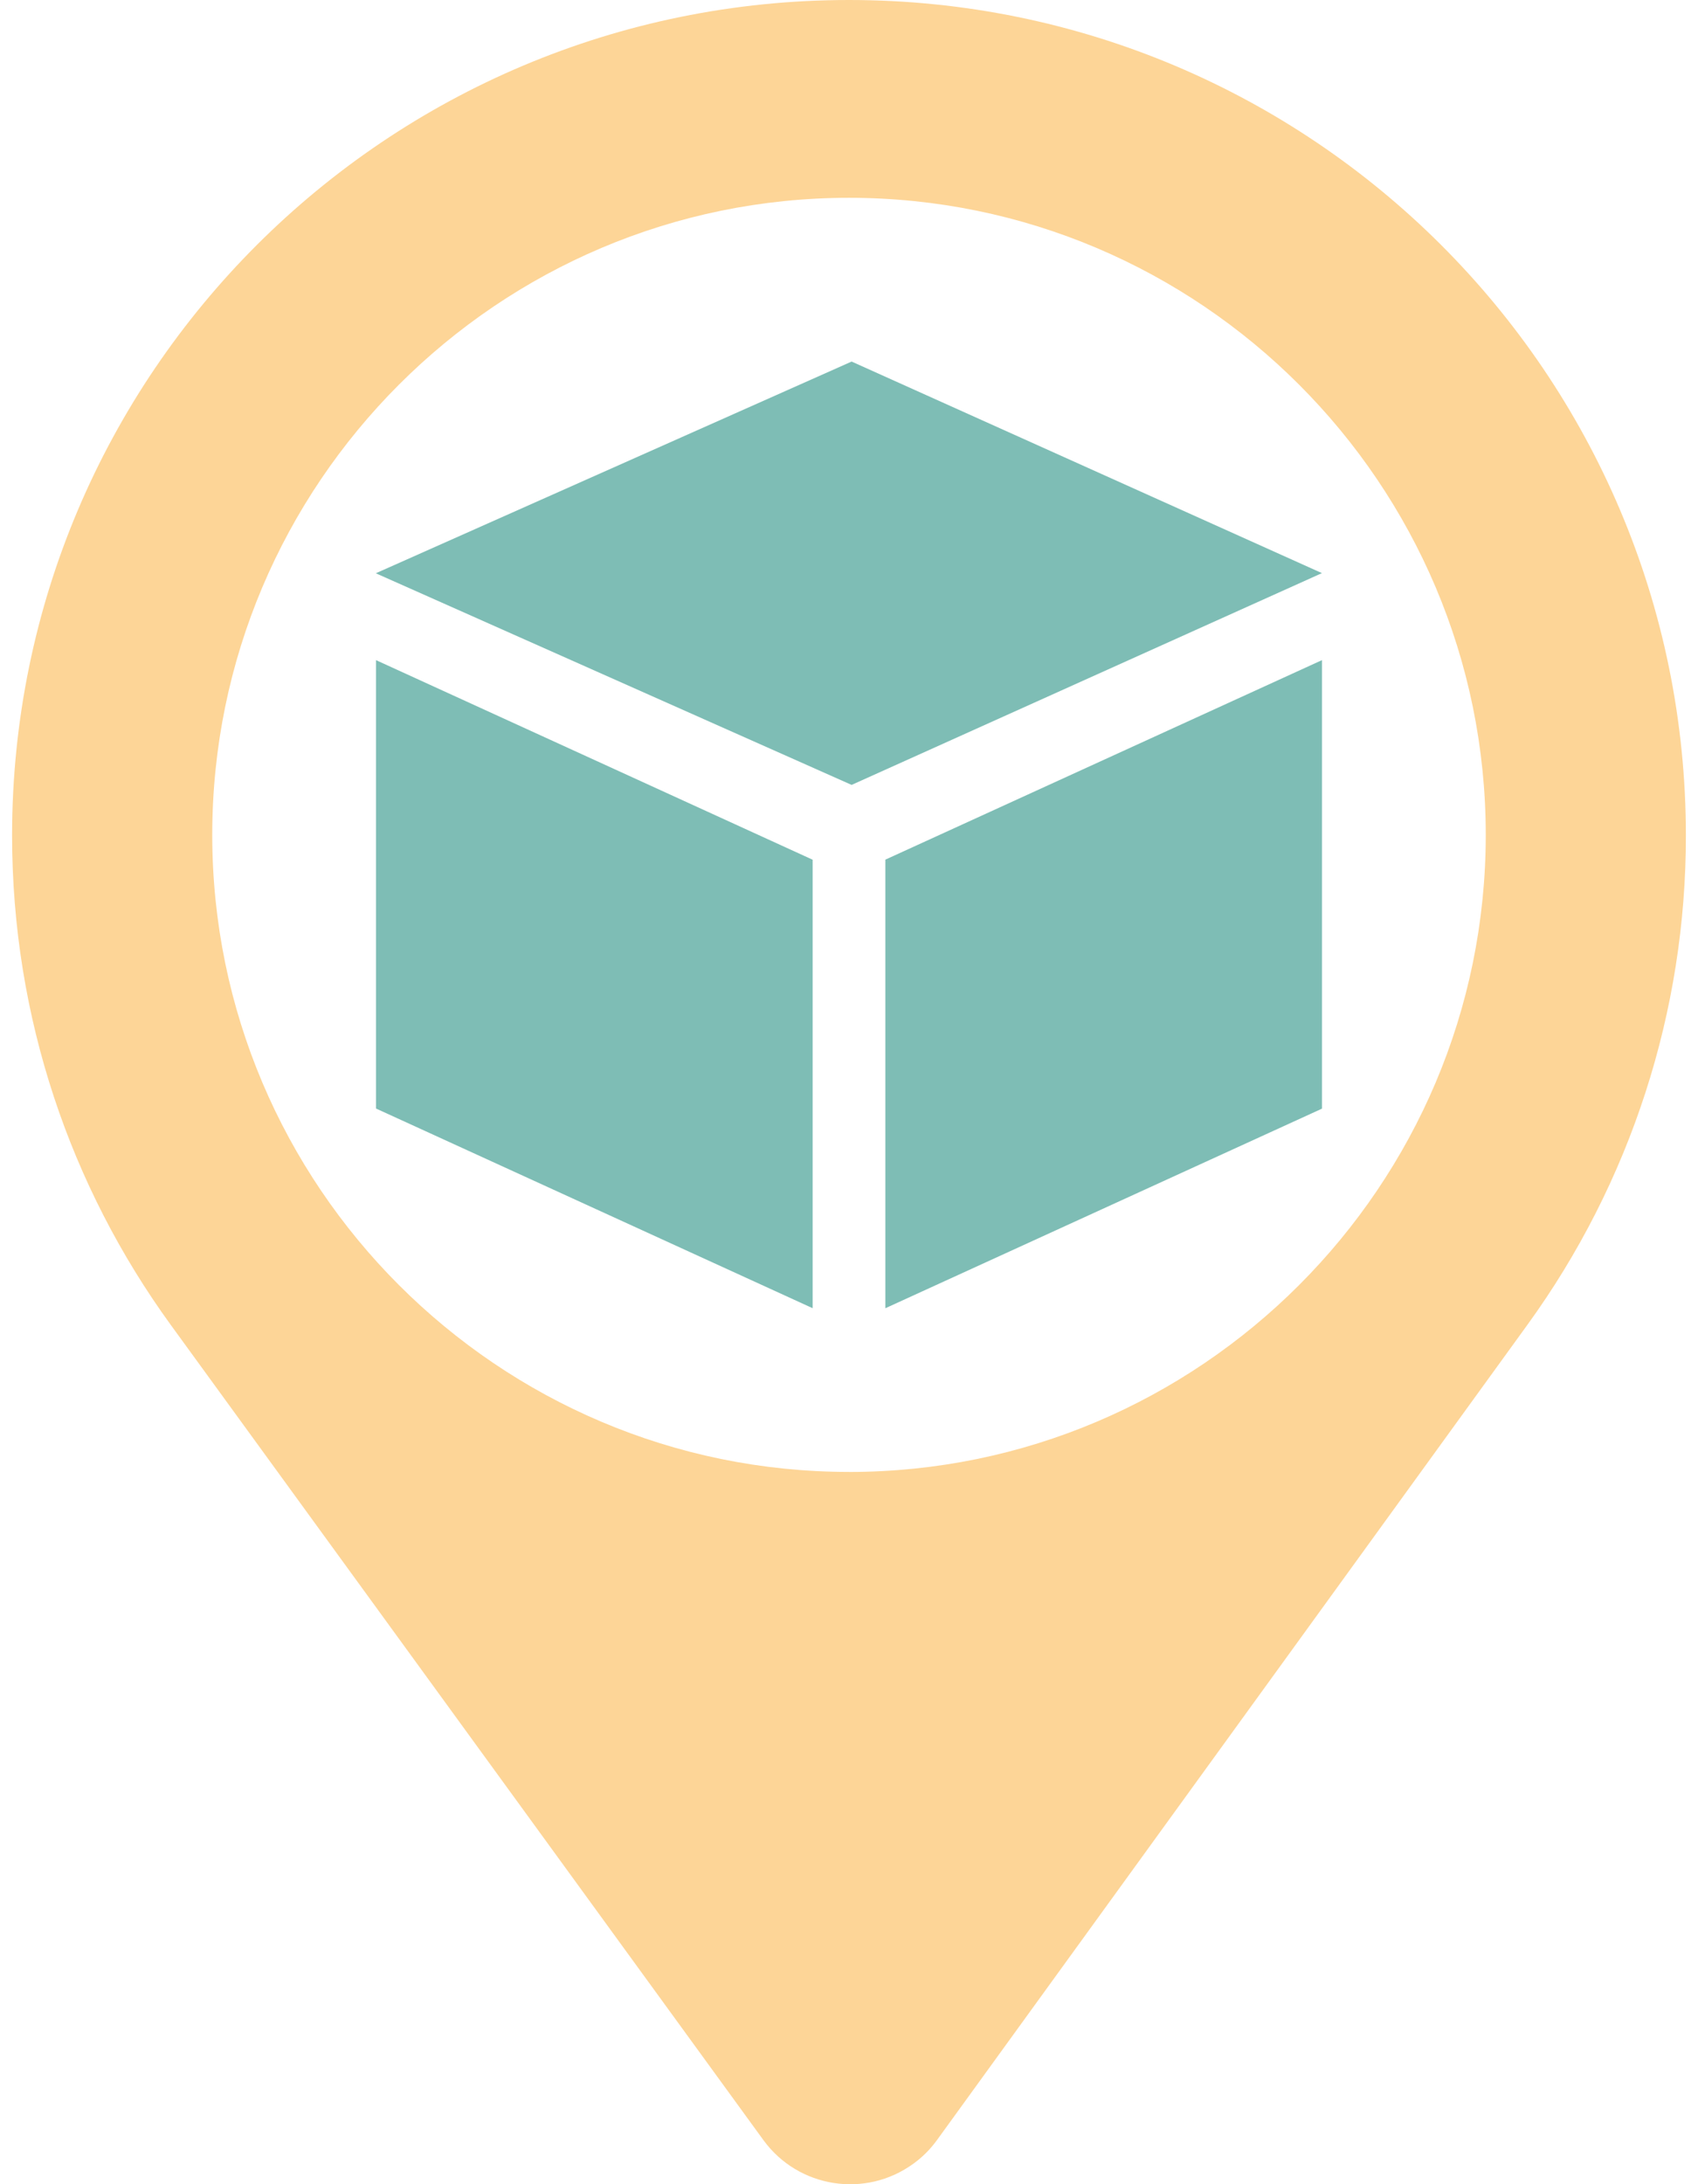
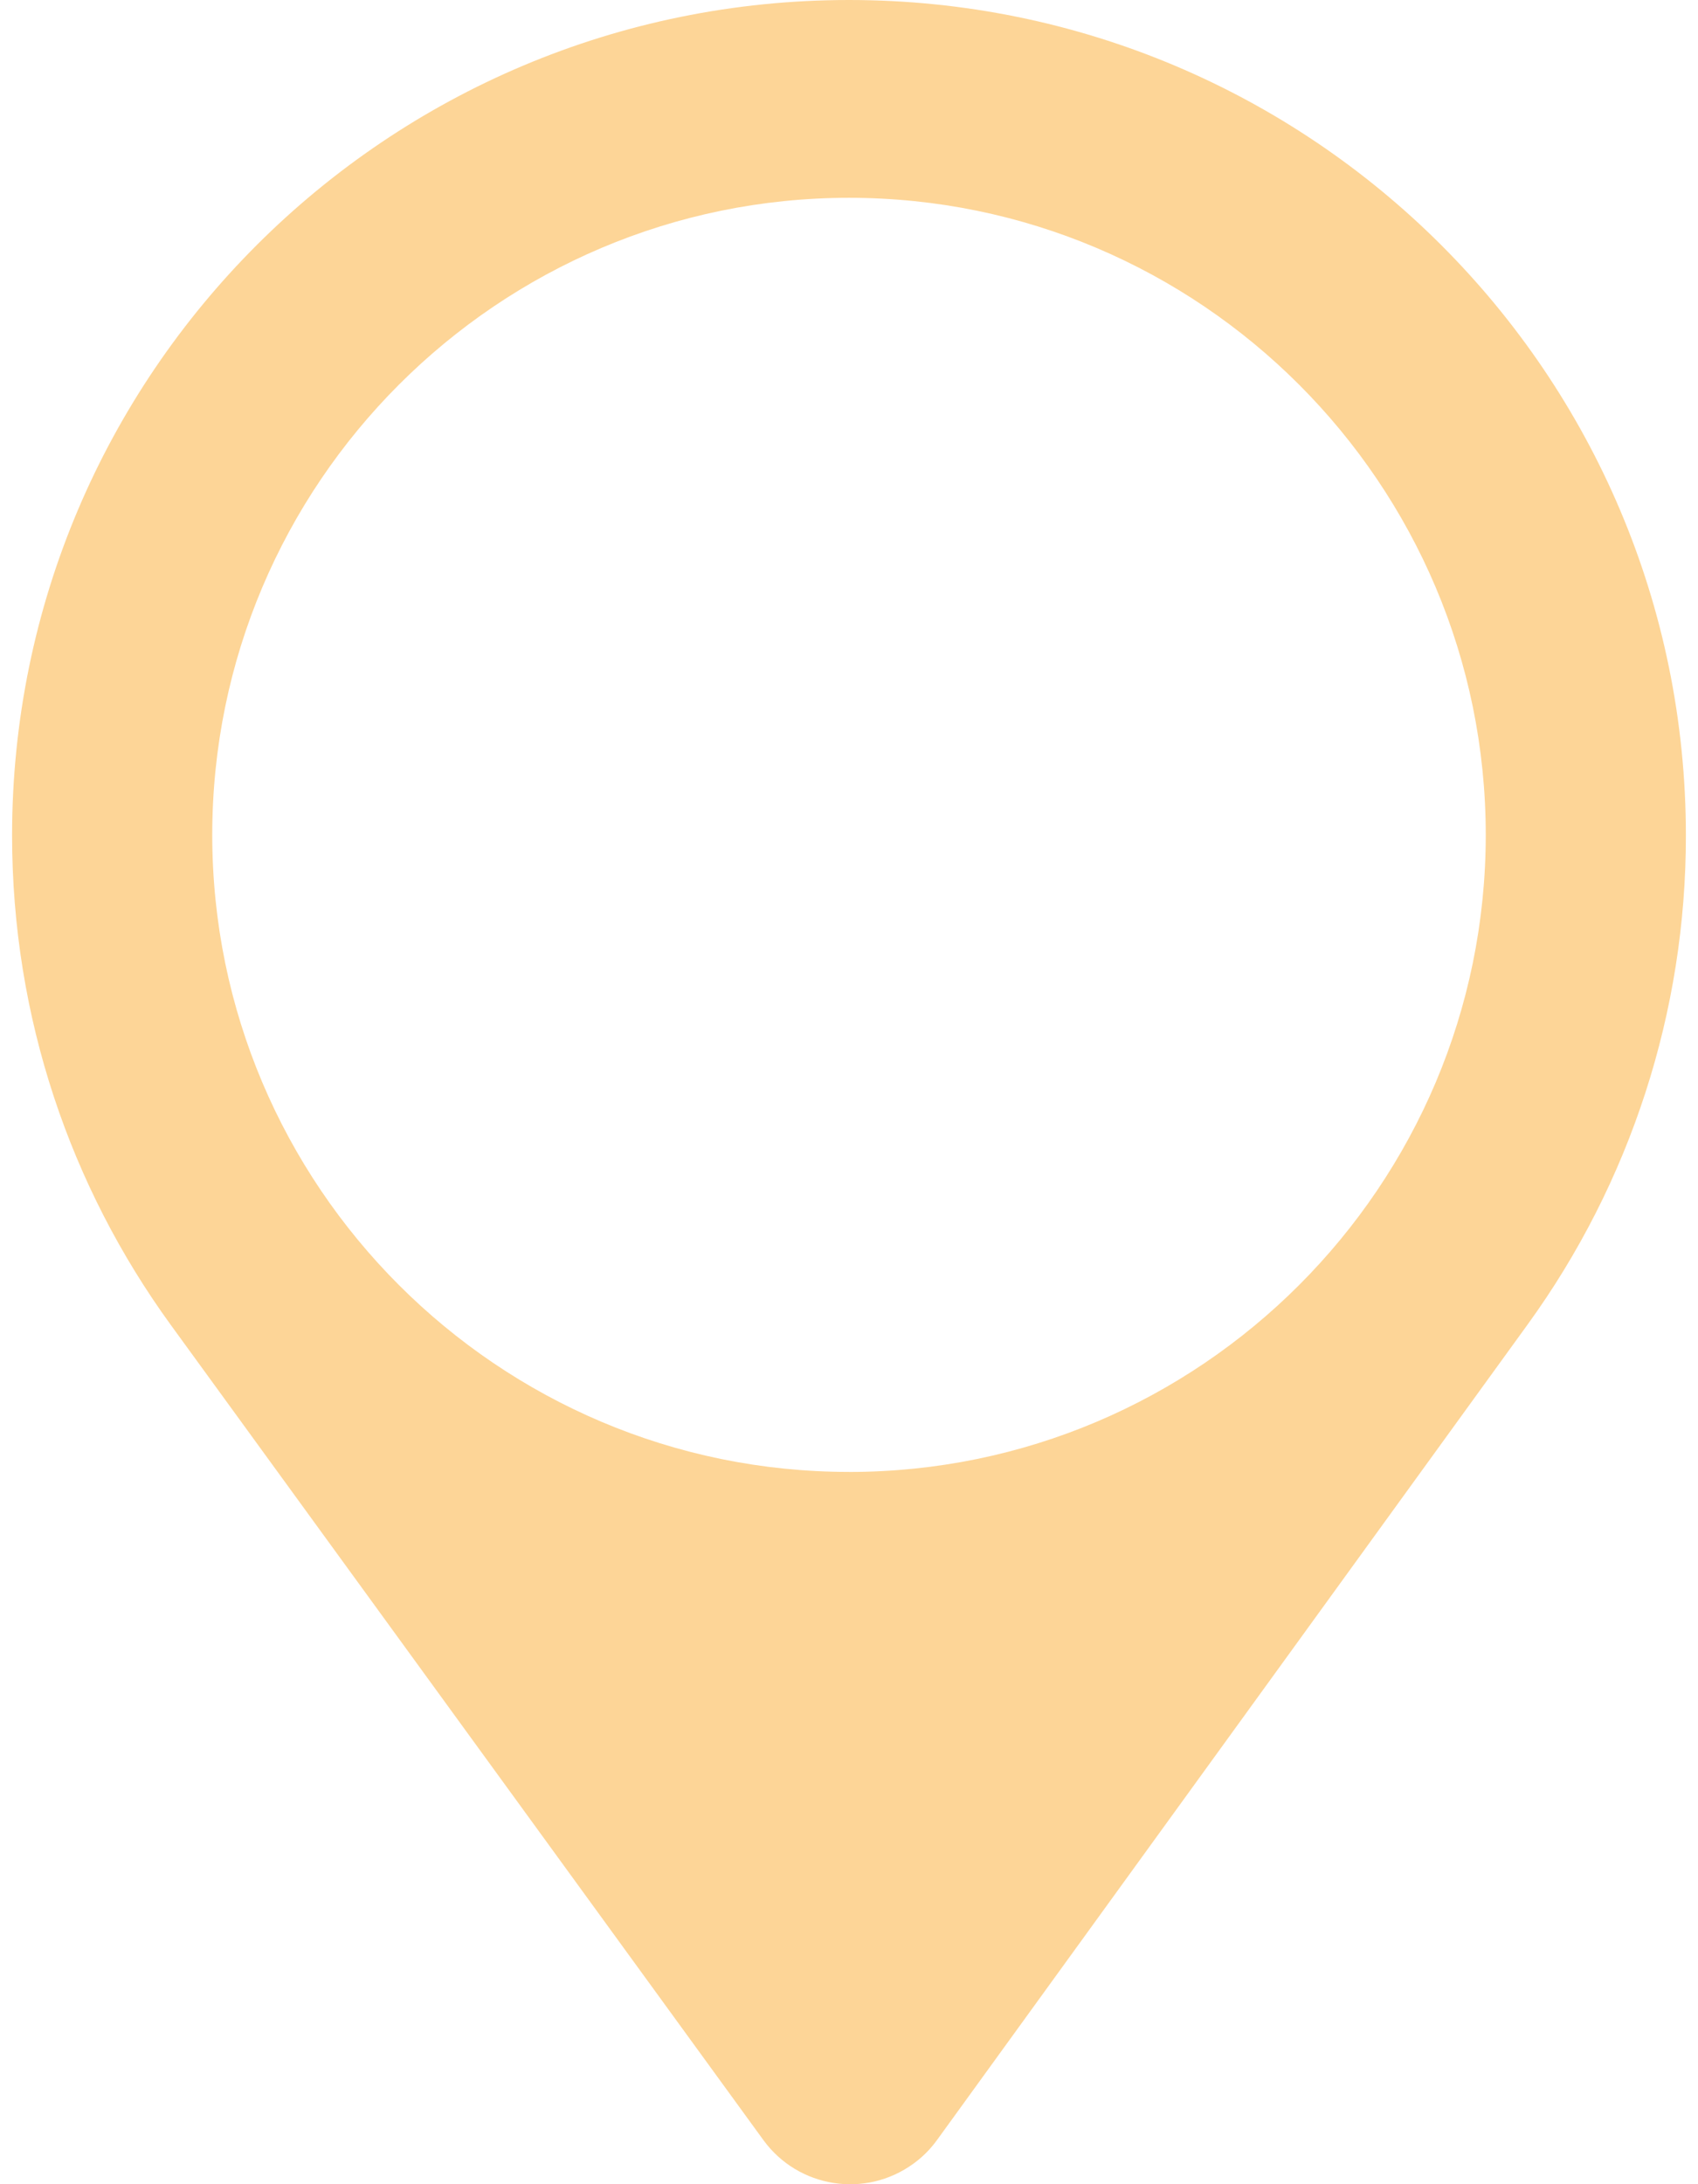
<svg xmlns="http://www.w3.org/2000/svg" width="463" height="595.281" viewBox="189.445 0 463 595.281" enable-background="new 189.445 0 463 595.281">
-   <path fill="#7EBDB5" d="M421.68 98.55L549.9 156.2l-128.24 57.72-129.74-57.68 129.74-57.7zm9.18 135.74l119.06-54.38v122.24l-119.06 54.4V234.27zm-138.9-54.38l119.07 54.4v122.23l-119.06-54.42V179.9v.02z" />
  <path fill="#FDD597" d="M420.94 401.16c-95.72 0-173.62-77.9-173.62-173.62 0-95.73 77.9-173.63 173.63-173.63 95.73 0 173.62 77.9 173.62 173.64 0 95.72-77.9 173.62-173.63 173.62zm0-401.16c-126.03 0-228.2 101.87-228.2 227.68 0 49.77 16 95.84 43.2 133.32L397.6 583.26c9.52 13.07 27.83 15.95 40.9 6.44 2.5-1.8 4.68-4 6.48-6.5l161-222.2c28.1-38.76 43.22-85.44 43.16-133.32C649.14 101.88 546.98 0 420.94 0z" />
</svg>